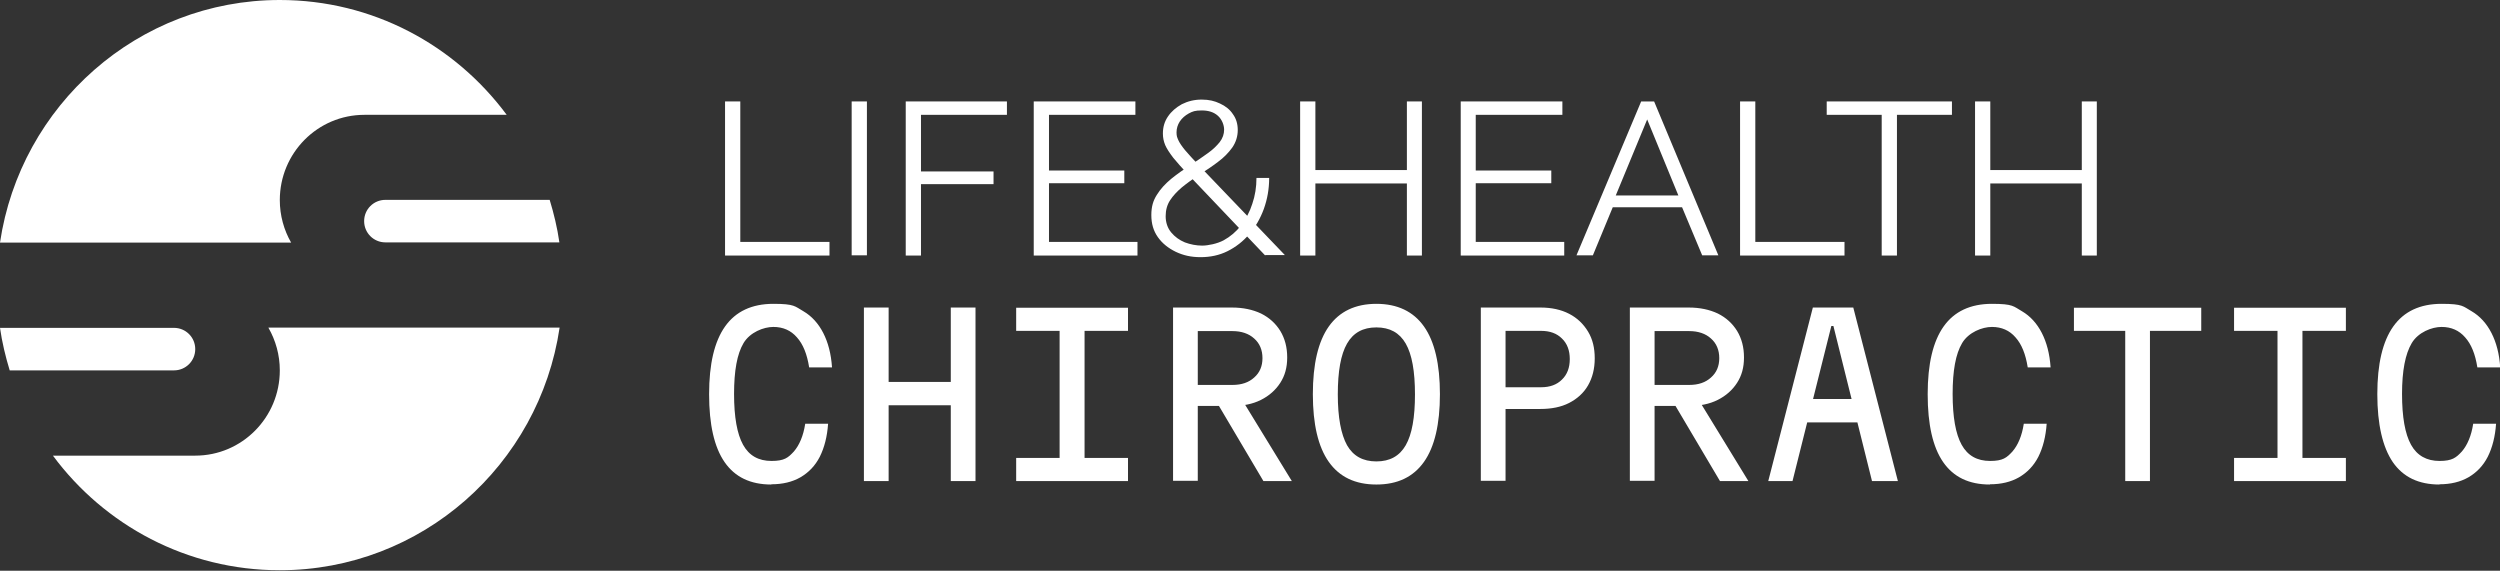
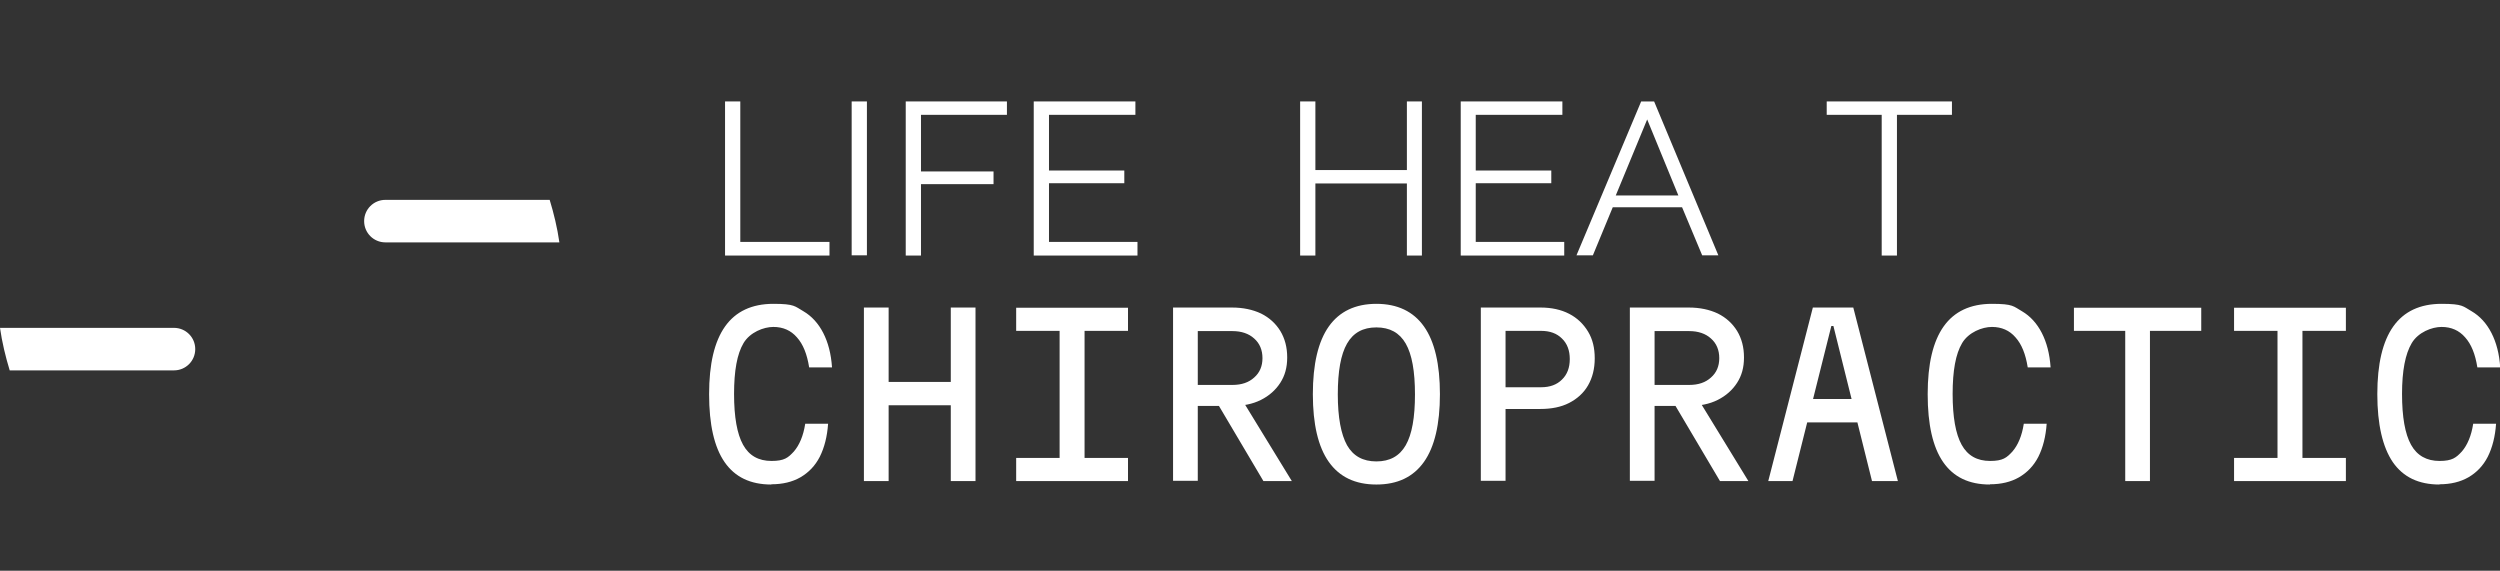
<svg xmlns="http://www.w3.org/2000/svg" id="Layer_1" version="1.1" viewBox="0 0 1082 247">
  <rect x="0" y="0" width="1082" height="247" fill="#333333" stroke="none" />
  <defs>
    <style>
      .st0 {
        fill: #fff;
      }
    </style>
  </defs>
-   <path class="st0" d="M126,105c-3.1-5.4-4.9-11.7-4.9-18.4,0-20.4,16.4-36.9,36.6-36.9h61.6C196.9,19.5,161.3,0,121.1,0,59.7,0,8.8,45.6,0,105h126Z" />
-   <path class="st0" d="M116.2,141.9c3.1,5.4,4.9,11.7,4.9,18.4,0,20.4-16.4,36.9-36.6,36.9H22.9c22.3,30.1,58,49.6,98.2,49.6,61.4,0,112.3-45.6,121.1-105h-126Z" />
  <path class="st0" d="M84.5,151.1c0-5.1-4.1-9.2-9.2-9.2H0c.9,6.3,2.4,12.5,4.2,18.4h71.1c5.1,0,9.2-4.1,9.2-9.2h0Z" />
  <path class="st0" d="M166.8,86.5c-5.1,0-9.2,4.1-9.2,9.2s4.1,9.2,9.2,9.2h75.3c-.9-6.3-2.4-12.5-4.2-18.4h-71.1Z" />
  <polygon class="st0" points="313.8 110.6 313.8 43.9 320.4 43.9 320.4 104.7 359 104.7 359 110.6 313.8 110.6" />
  <rect class="st0" height="66.6" width="6.6" x="368.6" y="43.9" />
  <polygon class="st0" points="392 110.6 392 43.9 435.8 43.9 435.8 49.7 398.6 49.7 398.6 74.2 430 74.2 430 79.7 398.6 79.7 398.6 110.6 392 110.6" />
  <polygon class="st0" points="492.3 104.7 492.3 110.6 447.4 110.6 447.4 43.9 491.4 43.9 491.4 49.7 454 49.7 454 73.8 486.6 73.8 486.6 79.3 454 79.3 454 104.7 492.3 104.7" />
-   <path class="st0" d="M547.6,110.6l-33.3-35c-2.7-2.9-4.9-5.3-6.5-7.3-1.6-2.1-2.8-3.9-3.5-5.5-.7-1.7-1-3.3-1-5,0-2.8.7-5.2,2.2-7.4s3.5-3.9,6-5.3c2.6-1.3,5.4-2,8.6-2s5.6.6,7.9,1.7c2.4,1.1,4.3,2.6,5.6,4.6,1.4,1.9,2.1,4.2,2.1,6.9s-.8,5.3-2.4,7.6c-1.6,2.2-3.6,4.3-6.2,6.2-2.5,1.9-5.3,3.8-8.4,5.7-2.6,1.8-5,3.5-7.2,5.3-2.1,1.8-3.8,3.6-5.1,5.6-1.3,2-1.9,4.3-1.9,6.9s.8,5.1,2.4,7,3.5,3.3,5.9,4.3c2.4.9,5,1.4,7.5,1.4s6.5-.8,9.3-2.3c2.9-1.6,5.4-3.7,7.5-6.4,2.1-2.8,3.8-5.9,4.9-9.4,1.2-3.5,1.8-7.2,1.8-11.2h5.5c0,4.8-.8,9.2-2.3,13.4-1.5,4.1-3.6,7.8-6.3,10.9-2.6,3.1-5.8,5.6-9.4,7.4-3.6,1.8-7.5,2.6-11.7,2.6s-7.5-.8-10.7-2.3c-3.3-1.6-5.9-3.7-7.8-6.4-1.9-2.7-2.8-5.8-2.8-9.5s.8-6.3,2.4-8.8c1.6-2.6,3.7-4.8,6.2-6.9,2.6-2.1,5.3-4,8.1-5.8,2.9-1.9,5.4-3.6,7.6-5.2,2.3-1.6,4-3.3,5.3-4.9,1.3-1.7,1.9-3.5,1.9-5.4s-.9-4.4-2.7-6-4.1-2.3-7-2.3-3.9.4-5.6,1.3c-1.6.9-2.9,2-3.9,3.5-.9,1.4-1.4,3-1.4,4.7s.3,2.2.8,3.4c.5,1.1,1.5,2.6,2.9,4.3,1.4,1.7,3.5,3.9,6.2,6.8l37,38.6h-8.5v.2Z" />
  <polygon class="st0" points="615.4 43.9 615.4 110.6 608.9 110.6 608.9 79.4 569.3 79.4 569.3 110.6 562.7 110.6 562.7 43.9 569.3 43.9 569.3 73.6 608.9 73.6 608.9 43.9 615.4 43.9" />
  <polygon class="st0" points="677 104.7 677 110.6 632.2 110.6 632.2 43.9 676.2 43.9 676.2 49.7 638.7 49.7 638.7 73.8 671.4 73.8 671.4 79.3 638.7 79.3 638.7 104.7 677 104.7" />
  <path class="st0" d="M715.8,43.9h-5.5l-28,66.6h7.1l8.6-20.8h30l8.7,20.8h7l-27.8-66.6h0ZM699.3,84.6l13.6-32.9,13.5,32.9h-27.1Z" />
-   <polygon class="st0" points="753.1 110.6 753.1 43.9 759.7 43.9 759.7 104.7 798.3 104.7 798.3 110.6 753.1 110.6" />
  <polygon class="st0" points="844.8 49.7 821 49.7 821 110.6 814.4 110.6 814.4 49.7 790.6 49.7 790.6 43.9 844.8 43.9 844.8 49.7" />
-   <polygon class="st0" points="907.5 43.9 907.5 110.6 901 110.6 901 79.4 861.4 79.4 861.4 110.6 854.8 110.6 854.8 43.9 861.4 43.9 861.4 73.6 901 73.6 901 43.9 907.5 43.9" />
  <path class="st0" d="M333.8,209.7c-9,0-15.7-3.2-20.2-9.7s-6.7-16.3-6.7-29.4,2.3-22.8,6.9-29.3,11.6-9.8,20.9-9.8,9.3,1.1,13,3.2c3.6,2.1,6.5,5.3,8.6,9.4,2.1,4.1,3.4,9,3.8,14.9h-9.9c-.9-5.7-2.6-10-5.3-13-2.6-3-6-4.5-10.2-4.5s-10.1,2.3-12.9,7-4.1,12-4.1,22,1.3,17.3,3.9,22,6.7,7,12.3,7,7.2-1.4,9.7-4.1c2.4-2.8,4.1-6.8,4.9-12h9.9c-.4,5.6-1.6,10.3-3.6,14.3-2,3.9-4.8,6.8-8.4,8.9-3.5,2-7.7,3-12.5,3h0ZM861.2,209.7c-9,0-15.7-3.2-20.2-9.7s-6.7-16.3-6.7-29.4,2.3-22.8,6.9-29.3c4.6-6.5,11.6-9.8,20.9-9.8s9.3,1.1,13,3.2c3.6,2.1,6.5,5.3,8.6,9.4,2.1,4.1,3.4,9,3.8,14.9h-9.9c-.9-5.7-2.6-10-5.3-13-2.6-3-6-4.5-10.2-4.5s-10.1,2.3-12.9,7c-2.8,4.7-4.1,12-4.1,22s1.3,17.3,3.9,22c2.6,4.7,6.7,7,12.3,7s7.2-1.4,9.7-4.1c2.4-2.8,4.1-6.8,4.9-12h9.9c-.4,5.6-1.6,10.3-3.6,14.3-2,3.9-4.8,6.8-8.4,8.9-3.5,2-7.7,3-12.5,3h-.1ZM1055.8,209.7c-9,0-15.7-3.2-20.2-9.7-4.4-6.5-6.7-16.3-6.7-29.4s2.3-22.8,6.9-29.3,11.6-9.8,20.9-9.8,9.3,1.1,13,3.2c3.6,2.1,6.5,5.3,8.6,9.4,2.1,4.1,3.4,9,3.8,14.9h-9.9c-.9-5.7-2.6-10-5.3-13-2.6-3-6-4.5-10.2-4.5s-10.1,2.3-12.9,7-4.2,12-4.2,22,1.3,17.3,3.9,22,6.8,7,12.3,7,7.2-1.4,9.7-4.1c2.4-2.8,4.1-6.8,4.9-12h9.9c-.4,5.6-1.6,10.3-3.6,14.3-2,3.9-4.8,6.8-8.4,8.9-3.5,2-7.7,3-12.5,3h0ZM373.9,208.2v-75.1h10.7v32.2h26.9v-32.2h10.7v75.1h-10.7v-32.8h-26.9v32.8h-10.7ZM439.8,208.2v-10h18.8v-55h-18.8v-10h48.4v10h-18.8v55h18.8v10h-48.4ZM507.7,208.2v-75.1h25.5c4.8,0,9,.9,12.6,2.6,3.6,1.8,6.3,4.3,8.3,7.5,2,3.3,3,7.1,3,11.5s-1,7.9-3,11-4.8,5.6-8.4,7.4c-3.6,1.8-7.7,2.6-12.5,2.6h-14.8v32.4h-10.7,0ZM546.8,208.2l-20.3-34.3h11.6l21,34.3h-12.3ZM518.4,166.6h15c4,0,7.1-1.1,9.4-3.2,2.4-2.1,3.6-4.9,3.6-8.4s-1.2-6.4-3.6-8.5c-2.3-2.1-5.5-3.2-9.4-3.2h-15v23.4h0ZM595.7,209.7c-9.2,0-16-3.3-20.6-9.8s-6.9-16.3-6.9-29.3,2.3-22.8,6.9-29.3c4.6-6.5,11.5-9.8,20.6-9.8s16,3.3,20.6,9.8,6.9,16.3,6.9,29.3-2.3,22.8-6.9,29.3c-4.6,6.5-11.4,9.8-20.6,9.8ZM595.7,199.7c5.8,0,10-2.3,12.7-7s4-12,4-22-1.3-17.3-4-22-6.9-7-12.7-7-10,2.3-12.7,7-4,12-4,22,1.4,17.3,4,22c2.7,4.7,6.9,7,12.7,7ZM640.9,208.2v-75.1h25.8c4.8,0,8.9.9,12.4,2.7s6.2,4.4,8.2,7.7,2.9,7.1,2.9,11.6-1,8.4-2.9,11.7-4.7,5.8-8.2,7.6-7.7,2.6-12.4,2.6h-15.1v31.1h-10.7ZM651.6,167.6h15.4c3.8,0,6.8-1.1,9-3.3,2.3-2.2,3.4-5.2,3.4-8.9s-1.1-6.7-3.4-8.9c-2.2-2.2-5.2-3.3-9-3.3h-15.4v24.4ZM705.4,208.2v-75.1h25.5c4.8,0,9,.9,12.6,2.6,3.6,1.8,6.3,4.3,8.3,7.5,2,3.3,3,7.1,3,11.5s-1,7.9-3,11-4.8,5.6-8.4,7.4c-3.6,1.8-7.7,2.6-12.5,2.6h-14.8v32.4h-10.7,0ZM744.4,208.2l-20.3-34.3h11.6l21,34.3h-12.3ZM716.1,166.6h15c4,0,7.1-1.1,9.4-3.2,2.4-2.1,3.6-4.9,3.6-8.4s-1.2-6.4-3.6-8.5c-2.3-2.1-5.5-3.2-9.4-3.2h-15v23.4h0ZM765.3,208.2l19.3-75.1h17.5l19.3,75.1h-11.2l-16.7-67.1h-.9l-16.8,67.1h-10.5,0ZM777.1,182.8v-10.1h32.6v10.1h-32.6ZM919.8,208.2v-65h-22.2v-10h55.1v10h-22.2v65h-10.7,0ZM966.9,208.2v-10h18.8v-55h-18.8v-10h48.4v10h-18.8v55h18.8v10h-48.4Z" />
</svg>